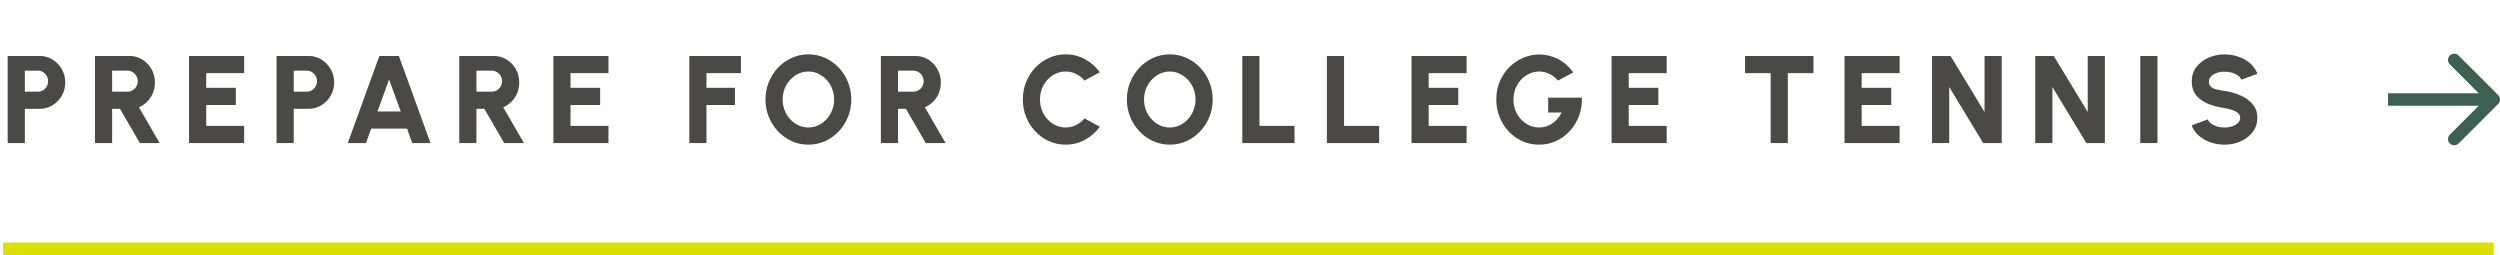
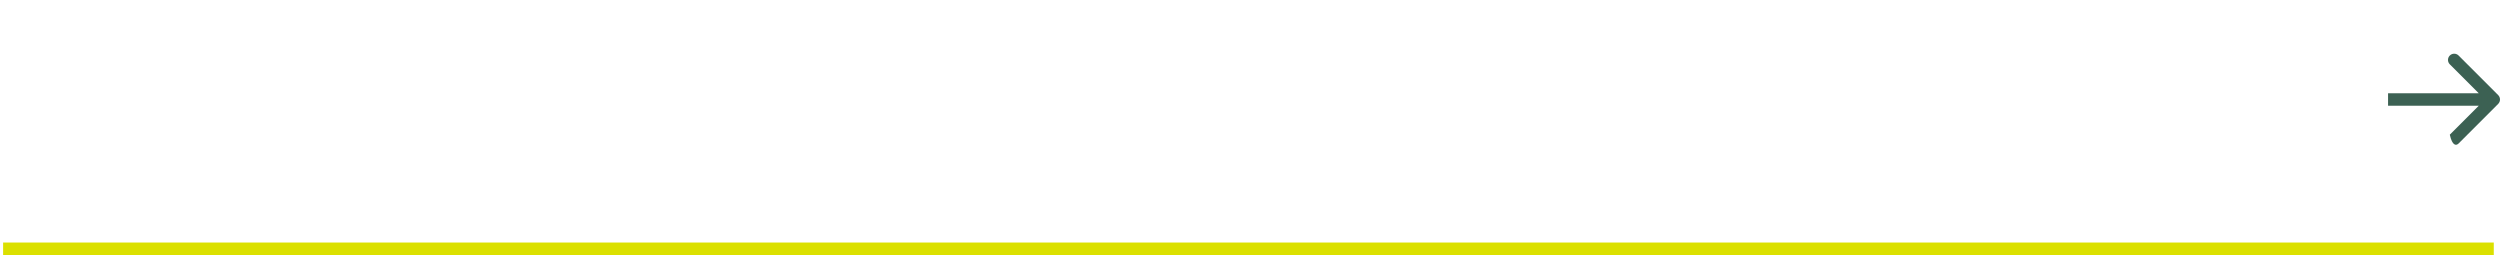
<svg xmlns="http://www.w3.org/2000/svg" width="402" height="41" viewBox="0 0 402 41" fill="none">
-   <path d="M1.235 23V9H6.395C7.162 9 7.852 9.193 8.465 9.58C9.085 9.967 9.578 10.483 9.945 11.13C10.312 11.77 10.495 12.477 10.495 13.25C10.495 14.037 10.309 14.753 9.935 15.4C9.562 16.04 9.062 16.55 8.435 16.93C7.815 17.31 7.135 17.5 6.395 17.5H3.995V23H1.235ZM3.995 14.74H6.085C6.392 14.74 6.668 14.667 6.915 14.52C7.162 14.367 7.358 14.163 7.505 13.91C7.658 13.65 7.735 13.363 7.735 13.05C7.735 12.743 7.658 12.463 7.505 12.21C7.358 11.95 7.162 11.743 6.915 11.59C6.668 11.437 6.392 11.36 6.085 11.36H3.995V14.74ZM15.27 23V9H20.83C21.59 9 22.277 9.193 22.89 9.58C23.51 9.96 24 10.473 24.36 11.12C24.727 11.76 24.91 12.47 24.91 13.25C24.91 13.863 24.804 14.433 24.59 14.96C24.377 15.48 24.077 15.937 23.69 16.33C23.304 16.723 22.854 17.03 22.34 17.25L25.67 23H22.49L19.3 17.5H18.03V23H15.27ZM18.03 14.74H20.5C20.8 14.74 21.074 14.667 21.32 14.52C21.574 14.367 21.774 14.163 21.92 13.91C22.074 13.65 22.15 13.363 22.15 13.05C22.15 12.743 22.074 12.463 21.92 12.21C21.774 11.95 21.574 11.743 21.32 11.59C21.074 11.437 20.8 11.36 20.5 11.36H18.03V14.74ZM30.399 23V9H39.259V11.76H33.159V14.12H37.919V16.88H33.159V20.24H39.259V23H30.399ZM44.473 23V9H49.633C50.4 9 51.09 9.193 51.703 9.58C52.323 9.967 52.817 10.483 53.183 11.13C53.55 11.77 53.733 12.477 53.733 13.25C53.733 14.037 53.547 14.753 53.173 15.4C52.8 16.04 52.3 16.55 51.673 16.93C51.053 17.31 50.373 17.5 49.633 17.5H47.233V23H44.473ZM47.233 14.74H49.323C49.63 14.74 49.907 14.667 50.153 14.52C50.4 14.367 50.597 14.163 50.743 13.91C50.897 13.65 50.973 13.363 50.973 13.05C50.973 12.743 50.897 12.463 50.743 12.21C50.597 11.95 50.4 11.743 50.153 11.59C49.907 11.437 49.63 11.36 49.323 11.36H47.233V14.74ZM61.001 9H64.141L69.221 23H66.291L65.451 20.68H59.691L58.851 23H55.921L61.001 9ZM60.701 17.92H64.441L62.561 12.79L60.701 17.92ZM73.852 23V9H79.412C80.172 9 80.859 9.193 81.472 9.58C82.092 9.96 82.582 10.473 82.942 11.12C83.309 11.76 83.492 12.47 83.492 13.25C83.492 13.863 83.386 14.433 83.172 14.96C82.959 15.48 82.659 15.937 82.272 16.33C81.886 16.723 81.436 17.03 80.922 17.25L84.252 23H81.072L77.882 17.5H76.612V23H73.852ZM76.612 14.74H79.082C79.382 14.74 79.656 14.667 79.902 14.52C80.156 14.367 80.356 14.163 80.502 13.91C80.656 13.65 80.732 13.363 80.732 13.05C80.732 12.743 80.656 12.463 80.502 12.21C80.356 11.95 80.156 11.743 79.902 11.59C79.656 11.437 79.382 11.36 79.082 11.36H76.612V14.74ZM88.981 23V9H97.841V11.76H91.741V14.12H96.501V16.88H91.741V20.24H97.841V23H88.981ZM110.841 23V9H119.141V11.76H113.601V14.12H118.181V16.88H113.601V23H110.841ZM129.989 23.26C129.042 23.26 128.152 23.073 127.319 22.7C126.486 22.32 125.752 21.797 125.119 21.13C124.486 20.463 123.989 19.693 123.629 18.82C123.269 17.94 123.089 17 123.089 16C123.089 15 123.269 14.063 123.629 13.19C123.989 12.31 124.486 11.537 125.119 10.87C125.752 10.203 126.486 9.683 127.319 9.31C128.152 8.93 129.042 8.74 129.989 8.74C130.942 8.74 131.836 8.93 132.669 9.31C133.502 9.683 134.236 10.203 134.869 10.87C135.502 11.537 135.996 12.31 136.349 13.19C136.709 14.063 136.889 15 136.889 16C136.889 17 136.709 17.94 136.349 18.82C135.996 19.693 135.502 20.463 134.869 21.13C134.236 21.797 133.502 22.32 132.669 22.7C131.836 23.073 130.942 23.26 129.989 23.26ZM129.989 20.5C130.556 20.5 131.089 20.383 131.589 20.15C132.089 19.91 132.529 19.583 132.909 19.17C133.289 18.757 133.586 18.28 133.799 17.74C134.019 17.2 134.129 16.62 134.129 16C134.129 15.38 134.019 14.8 133.799 14.26C133.586 13.713 133.289 13.237 132.909 12.83C132.529 12.417 132.089 12.093 131.589 11.86C131.089 11.62 130.556 11.5 129.989 11.5C129.422 11.5 128.889 11.62 128.389 11.86C127.889 12.093 127.449 12.417 127.069 12.83C126.689 13.243 126.389 13.72 126.169 14.26C125.956 14.8 125.849 15.38 125.849 16C125.849 16.62 125.956 17.203 126.169 17.75C126.389 18.29 126.689 18.767 127.069 19.18C127.449 19.587 127.889 19.91 128.389 20.15C128.889 20.383 129.422 20.5 129.989 20.5ZM141.645 23V9H147.205C147.965 9 148.652 9.193 149.265 9.58C149.885 9.96 150.375 10.473 150.735 11.12C151.102 11.76 151.285 12.47 151.285 13.25C151.285 13.863 151.179 14.433 150.965 14.96C150.752 15.48 150.452 15.937 150.065 16.33C149.679 16.723 149.229 17.03 148.715 17.25L152.045 23H148.865L145.675 17.5H144.405V23H141.645ZM144.405 14.74H146.875C147.175 14.74 147.449 14.667 147.695 14.52C147.949 14.367 148.149 14.163 148.295 13.91C148.449 13.65 148.525 13.363 148.525 13.05C148.525 12.743 148.449 12.463 148.295 12.21C148.149 11.95 147.949 11.743 147.695 11.59C147.449 11.437 147.175 11.36 146.875 11.36H144.405V14.74ZM171.352 23.26C170.405 23.26 169.515 23.073 168.682 22.7C167.849 22.32 167.115 21.797 166.482 21.13C165.855 20.463 165.362 19.693 165.002 18.82C164.649 17.94 164.472 17 164.472 16C164.472 14.993 164.649 14.053 165.002 13.18C165.362 12.3 165.855 11.53 166.482 10.87C167.115 10.203 167.849 9.683 168.682 9.31C169.515 8.93 170.405 8.74 171.352 8.74C172.485 8.74 173.529 9.003 174.482 9.53C175.435 10.05 176.225 10.747 176.852 11.62L174.392 12.95C174.019 12.51 173.569 12.16 173.042 11.9C172.515 11.633 171.952 11.5 171.352 11.5C170.785 11.5 170.252 11.617 169.752 11.85C169.252 12.083 168.812 12.407 168.432 12.82C168.059 13.233 167.765 13.71 167.552 14.25C167.339 14.79 167.232 15.373 167.232 16C167.232 16.62 167.339 17.203 167.552 17.75C167.765 18.29 168.059 18.767 168.432 19.18C168.812 19.587 169.252 19.91 169.752 20.15C170.252 20.383 170.785 20.5 171.352 20.5C171.959 20.5 172.522 20.367 173.042 20.1C173.569 19.833 174.019 19.48 174.392 19.04L176.852 20.38C176.225 21.247 175.435 21.943 174.482 22.47C173.529 22.997 172.485 23.26 171.352 23.26ZM188.102 23.26C187.156 23.26 186.266 23.073 185.432 22.7C184.599 22.32 183.866 21.797 183.232 21.13C182.599 20.463 182.102 19.693 181.742 18.82C181.382 17.94 181.202 17 181.202 16C181.202 15 181.382 14.063 181.742 13.19C182.102 12.31 182.599 11.537 183.232 10.87C183.866 10.203 184.599 9.683 185.432 9.31C186.266 8.93 187.156 8.74 188.102 8.74C189.056 8.74 189.949 8.93 190.782 9.31C191.616 9.683 192.349 10.203 192.982 10.87C193.616 11.537 194.109 12.31 194.462 13.19C194.822 14.063 195.002 15 195.002 16C195.002 17 194.822 17.94 194.462 18.82C194.109 19.693 193.616 20.463 192.982 21.13C192.349 21.797 191.616 22.32 190.782 22.7C189.949 23.073 189.056 23.26 188.102 23.26ZM188.102 20.5C188.669 20.5 189.202 20.383 189.702 20.15C190.202 19.91 190.642 19.583 191.022 19.17C191.402 18.757 191.699 18.28 191.912 17.74C192.132 17.2 192.242 16.62 192.242 16C192.242 15.38 192.132 14.8 191.912 14.26C191.699 13.713 191.402 13.237 191.022 12.83C190.642 12.417 190.202 12.093 189.702 11.86C189.202 11.62 188.669 11.5 188.102 11.5C187.536 11.5 187.002 11.62 186.502 11.86C186.002 12.093 185.562 12.417 185.182 12.83C184.802 13.243 184.502 13.72 184.282 14.26C184.069 14.8 183.962 15.38 183.962 16C183.962 16.62 184.069 17.203 184.282 17.75C184.502 18.29 184.802 18.767 185.182 19.18C185.562 19.587 186.002 19.91 186.502 20.15C187.002 20.383 187.536 20.5 188.102 20.5ZM199.759 23V9H202.519V20.24H208.159V23H199.759ZM213.364 23V9H216.124V20.24H221.764V23H213.364ZM226.97 23V9H235.83V11.76H229.73V14.12H234.49V16.88H229.73V20.24H235.83V23H226.97ZM247.485 23.26C246.511 23.26 245.605 23.07 244.765 22.69C243.931 22.31 243.201 21.787 242.575 21.12C241.955 20.447 241.471 19.67 241.125 18.79C240.778 17.91 240.605 16.973 240.605 15.98C240.605 14.913 240.795 13.94 241.175 13.06C241.555 12.18 242.071 11.42 242.725 10.78C243.378 10.133 244.118 9.637 244.945 9.29C245.778 8.937 246.645 8.76 247.545 8.76C248.531 8.76 249.498 8.99 250.445 9.45C251.391 9.91 252.238 10.64 252.985 11.64L250.525 12.96C250.098 12.467 249.621 12.1 249.095 11.86C248.575 11.62 248.045 11.5 247.505 11.5C246.965 11.5 246.445 11.61 245.945 11.83C245.451 12.05 245.011 12.363 244.625 12.77C244.238 13.177 243.931 13.657 243.705 14.21C243.478 14.763 243.365 15.373 243.365 16.04C243.365 16.66 243.471 17.24 243.685 17.78C243.905 18.32 244.205 18.793 244.585 19.2C244.965 19.607 245.405 19.927 245.905 20.16C246.411 20.387 246.951 20.5 247.525 20.5C247.878 20.5 248.225 20.45 248.565 20.35C248.911 20.243 249.241 20.09 249.555 19.89C249.868 19.69 250.155 19.44 250.415 19.14C250.681 18.84 250.915 18.493 251.115 18.1H248.945V15.7H254.365C254.405 16.733 254.255 17.707 253.915 18.62C253.575 19.533 253.088 20.34 252.455 21.04C251.821 21.733 251.081 22.277 250.235 22.67C249.388 23.063 248.471 23.26 247.485 23.26ZM259.141 23V9H268.001V11.76H261.901V14.12H266.661V16.88H261.901V20.24H268.001V23H259.141ZM291.601 9V11.76H287.481V23H284.721V11.76H280.601V9H291.601ZM296.598 23V9H305.458V11.76H299.358V14.12H304.118V16.88H299.358V20.24H305.458V23H296.598ZM310.673 23V9H313.653L319.113 18.01V9H321.873V23H318.893L313.433 13.99V23H310.673ZM327.266 23V9H330.246L335.706 18.01V9H338.466V23H335.486L330.026 13.99V23H327.266ZM344.16 23V9H346.92V23H344.16ZM357.712 23.26C356.925 23.26 356.172 23.137 355.452 22.89C354.739 22.643 354.112 22.287 353.572 21.82C353.039 21.353 352.655 20.8 352.422 20.16L355.012 19.2C355.092 19.427 355.259 19.64 355.512 19.84C355.765 20.033 356.082 20.193 356.462 20.32C356.842 20.44 357.259 20.5 357.712 20.5C358.145 20.5 358.552 20.437 358.932 20.31C359.319 20.177 359.629 19.993 359.862 19.76C360.102 19.527 360.222 19.253 360.222 18.94C360.222 18.627 360.099 18.367 359.852 18.16C359.605 17.953 359.289 17.79 358.902 17.67C358.515 17.543 358.119 17.447 357.712 17.38C356.705 17.233 355.802 16.997 355.002 16.67C354.209 16.337 353.582 15.88 353.122 15.3C352.662 14.713 352.432 13.97 352.432 13.07C352.432 12.203 352.675 11.447 353.162 10.8C353.655 10.153 354.302 9.65 355.102 9.29C355.909 8.93 356.779 8.75 357.712 8.75C358.485 8.75 359.232 8.873 359.952 9.12C360.672 9.367 361.299 9.723 361.832 10.19C362.372 10.657 362.759 11.217 362.992 11.87L360.402 12.81C360.322 12.583 360.155 12.373 359.902 12.18C359.649 11.987 359.332 11.83 358.952 11.71C358.572 11.59 358.159 11.53 357.712 11.53C357.285 11.523 356.879 11.587 356.492 11.72C356.112 11.853 355.799 12.037 355.552 12.27C355.312 12.503 355.192 12.77 355.192 13.07C355.192 13.463 355.305 13.76 355.532 13.96C355.765 14.16 356.072 14.303 356.452 14.39C356.832 14.477 357.252 14.553 357.712 14.62C358.659 14.76 359.532 15.01 360.332 15.37C361.132 15.723 361.772 16.197 362.252 16.79C362.739 17.377 362.982 18.093 362.982 18.94C362.982 19.807 362.739 20.563 362.252 21.21C361.765 21.857 361.122 22.36 360.322 22.72C359.522 23.08 358.652 23.26 357.712 23.26Z" fill="#4A4947" />
  <path d="M0.5 40L401 40" stroke="#DBE000" stroke-width="2" />
-   <path d="M401.707 16.707C402.098 16.317 402.098 15.683 401.707 15.293L395.343 8.929C394.953 8.538 394.319 8.538 393.929 8.929C393.538 9.319 393.538 9.953 393.929 10.343L399.586 16L393.929 21.657C393.538 22.047 393.538 22.68 393.929 23.071C394.319 23.462 394.953 23.462 395.343 23.071L401.707 16.707ZM384 17L401 17L401 15L384 15L384 17Z" fill="#3C6153" />
+   <path d="M401.707 16.707C402.098 16.317 402.098 15.683 401.707 15.293L395.343 8.929C394.953 8.538 394.319 8.538 393.929 8.929C393.538 9.319 393.538 9.953 393.929 10.343L399.586 16L393.929 21.657C394.319 23.462 394.953 23.462 395.343 23.071L401.707 16.707ZM384 17L401 17L401 15L384 15L384 17Z" fill="#3C6153" />
</svg>